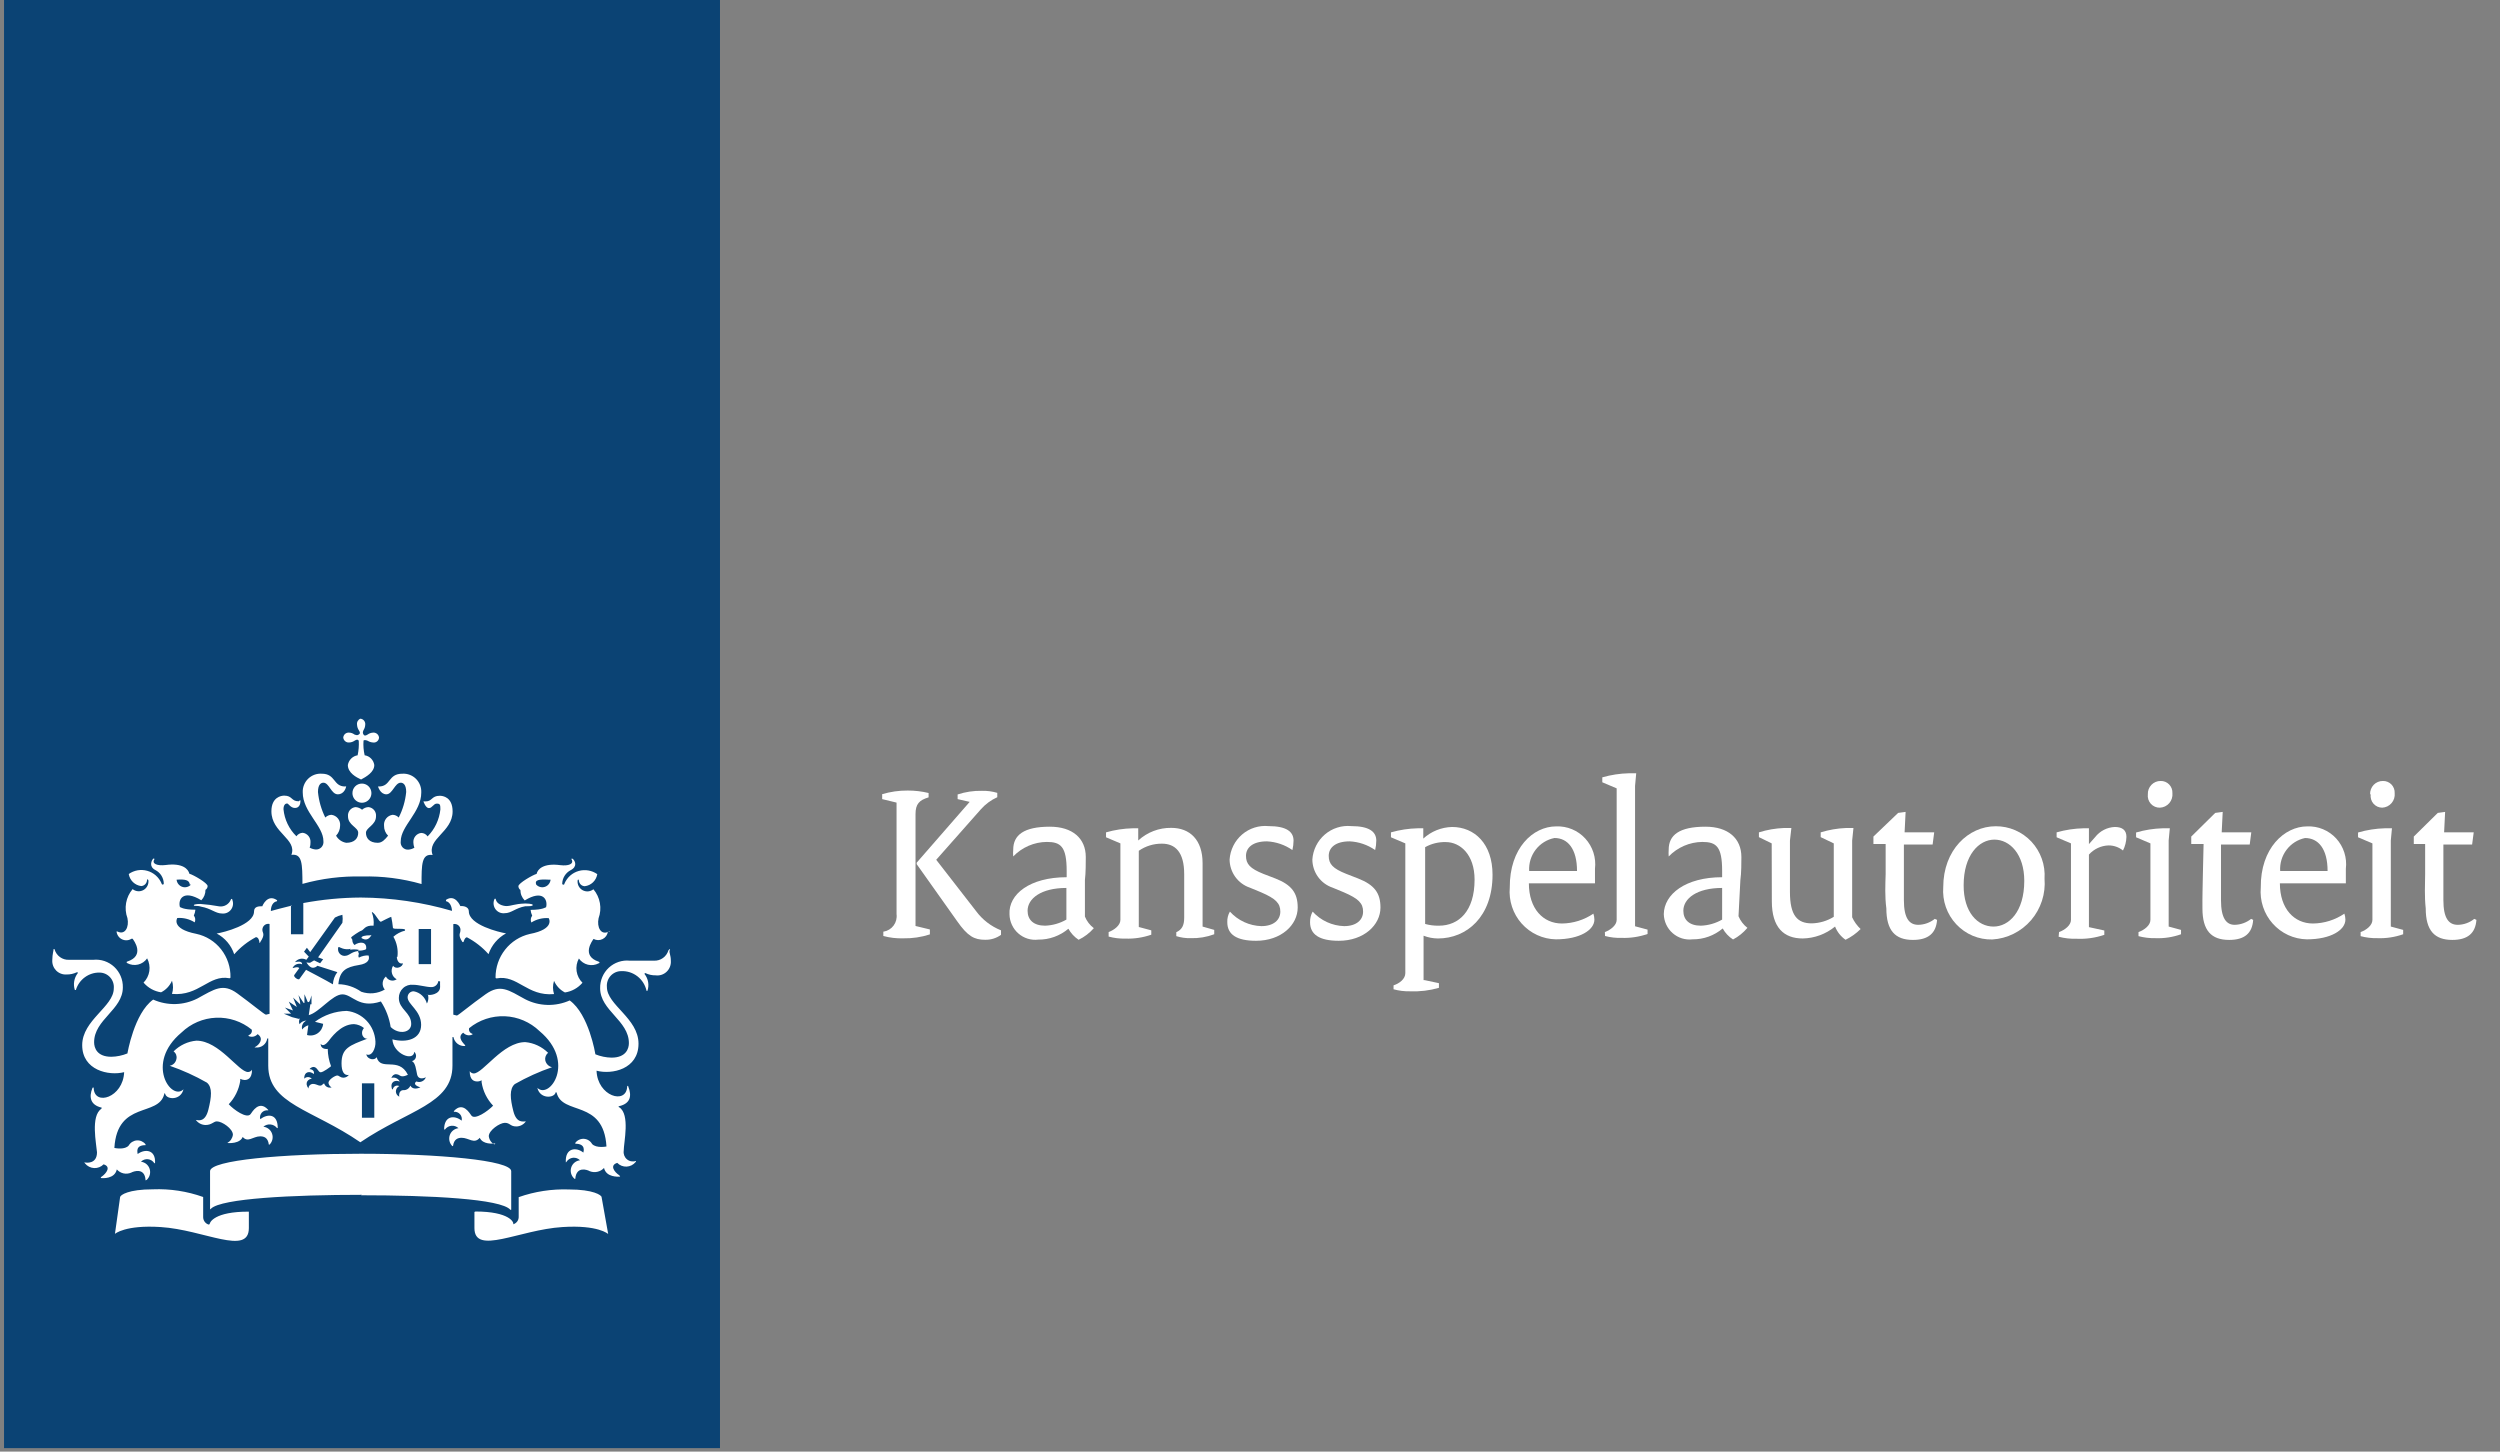
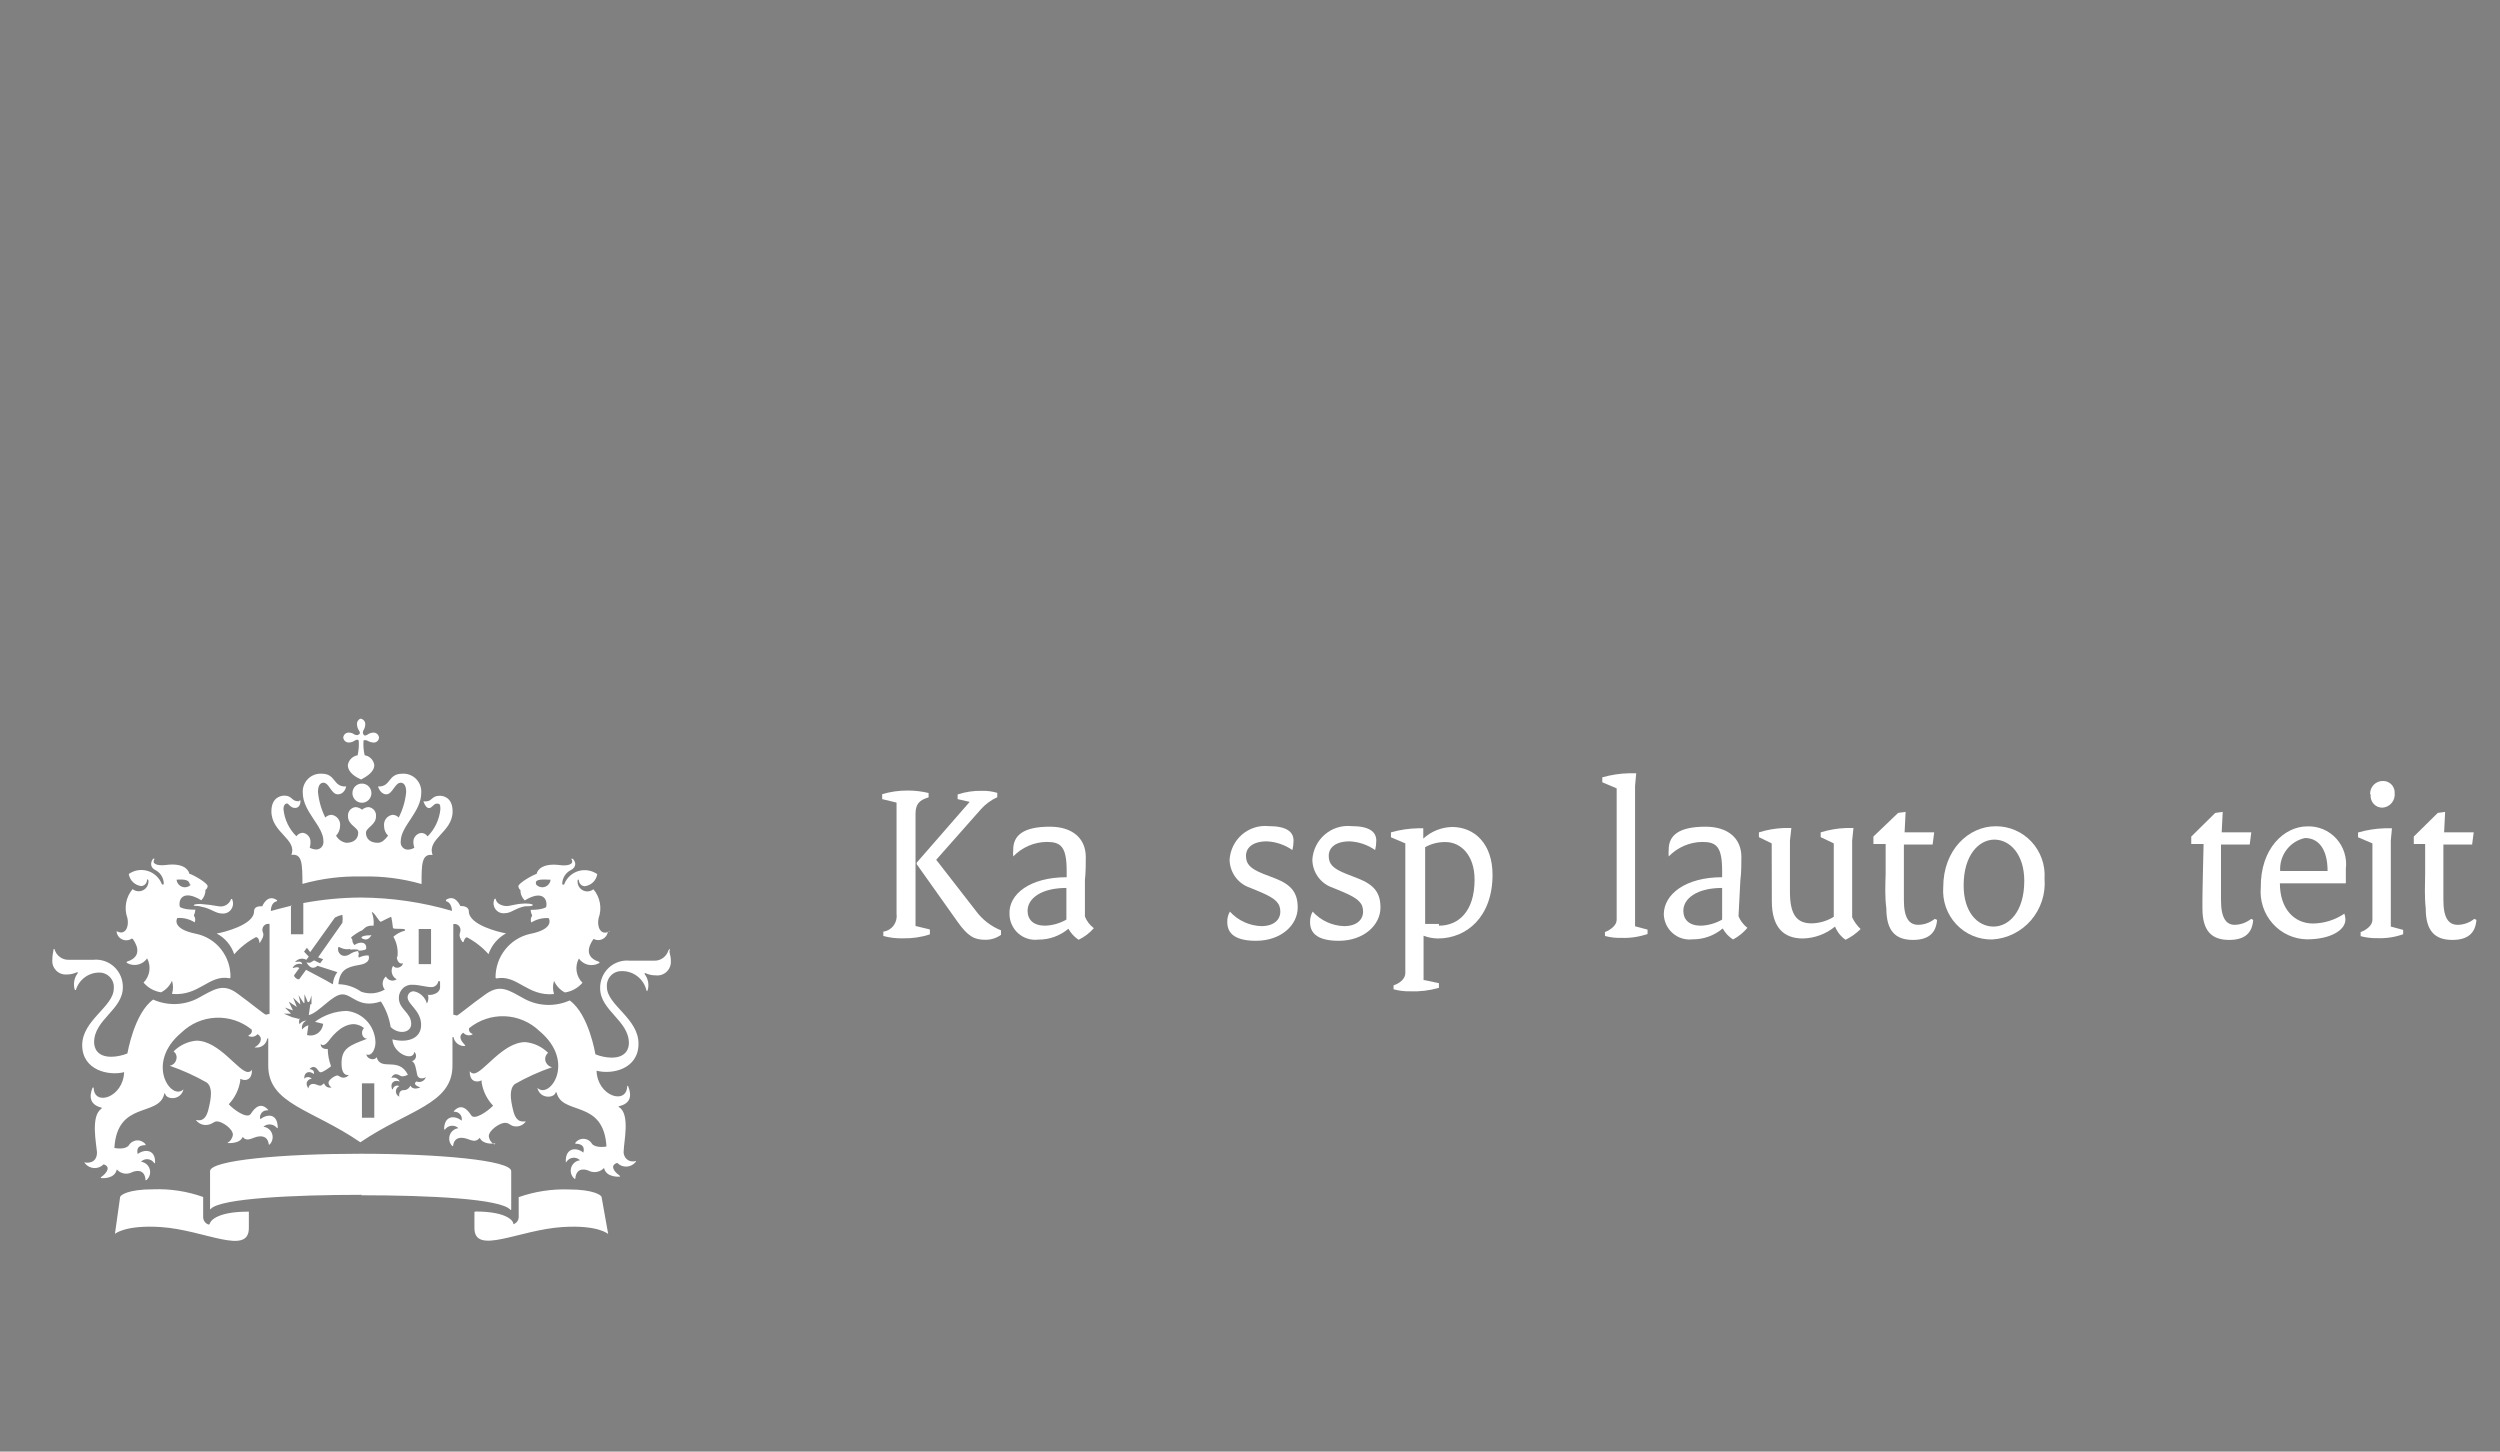
<svg xmlns="http://www.w3.org/2000/svg" width="124" height="72" viewBox="0 0 124 72" fill="none">
  <rect x="0" y="0" width="124" height="72" fill="#808080" stroke="none" />
  <g clip-path="url(#clip0_1_297)">
-     <path d="M35.711 -0.173H0.2V71.827H35.711V-0.173Z" fill="#0B4374" />
    <path d="M18.565 55.44H17.952V53.734H18.565V55.44ZM21.38 47.822H20.767V46.08H21.38V47.822ZM9.977 44.834C9.935 44.834 9.614 44.834 9.614 44.899C9.614 44.964 9.756 44.899 9.977 44.971C10.469 45.058 10.69 45.31 11.011 45.31C11.095 45.319 11.181 45.307 11.259 45.273C11.337 45.24 11.405 45.186 11.457 45.118C11.509 45.05 11.542 44.969 11.554 44.884C11.565 44.799 11.555 44.713 11.524 44.633C11.524 44.561 11.453 44.575 11.445 44.633C11.399 44.741 11.319 44.831 11.217 44.889C11.116 44.948 10.998 44.971 10.882 44.957C10.564 44.898 10.243 44.858 9.92 44.834H9.977ZM6.578 46.562C6.635 46.642 7.212 47.398 6.314 47.693C6.279 47.693 6.257 47.743 6.314 47.772C6.479 47.861 6.669 47.885 6.851 47.842C7.032 47.798 7.191 47.689 7.298 47.534C7.401 47.727 7.439 47.949 7.407 48.166C7.374 48.382 7.274 48.583 7.12 48.737C7.343 48.998 7.651 49.169 7.989 49.219C8.231 49.098 8.423 48.894 8.531 48.643C8.598 48.856 8.598 49.085 8.531 49.298C9.885 49.421 10.362 48.326 11.381 48.521C11.381 48.521 11.431 48.521 11.431 48.478C11.442 47.974 11.278 47.483 10.969 47.089C10.659 46.694 10.223 46.422 9.735 46.318C8.452 46.066 8.794 45.533 8.794 45.533C9.097 45.51 9.399 45.586 9.657 45.749C9.681 45.694 9.689 45.633 9.682 45.574C9.674 45.514 9.651 45.458 9.614 45.41C9.656 45.32 9.683 45.222 9.692 45.122C9.087 45.122 8.923 44.986 8.923 44.986C8.823 44.618 9.079 44.1 9.984 44.654C10.051 44.586 10.104 44.505 10.14 44.416C10.175 44.327 10.193 44.232 10.191 44.136C10.223 44.117 10.25 44.089 10.268 44.056C10.287 44.024 10.297 43.987 10.298 43.949C10.298 43.798 9.585 43.387 9.393 43.337C9.343 43.114 9.065 42.79 8.217 42.905C7.811 42.955 7.504 42.847 7.661 42.617C7.661 42.574 7.611 42.566 7.576 42.617C7.54 42.667 7.355 42.977 7.711 43.157C7.831 43.22 7.932 43.313 8.005 43.428C8.077 43.544 8.118 43.676 8.124 43.812C8.124 43.898 8.025 43.898 8.01 43.812C7.946 43.663 7.849 43.529 7.727 43.422C7.605 43.315 7.462 43.237 7.306 43.193C7.151 43.149 6.987 43.14 6.828 43.167C6.669 43.195 6.518 43.258 6.386 43.351C6.411 43.505 6.485 43.647 6.597 43.755C6.709 43.862 6.852 43.931 7.006 43.949C7.078 43.944 7.147 43.913 7.199 43.862C7.252 43.81 7.284 43.742 7.291 43.668C7.291 43.589 7.333 43.596 7.362 43.668C7.371 43.764 7.353 43.86 7.308 43.946C7.264 44.031 7.195 44.101 7.112 44.147C7.028 44.193 6.933 44.213 6.838 44.205C6.743 44.196 6.653 44.16 6.578 44.1C6.412 44.295 6.3 44.531 6.255 44.785C6.21 45.038 6.233 45.299 6.321 45.54C6.414 45.979 6.207 46.397 5.823 46.202H5.78C5.789 46.285 5.818 46.364 5.866 46.432C5.914 46.5 5.977 46.554 6.052 46.59C6.126 46.626 6.208 46.642 6.29 46.638C6.372 46.633 6.452 46.607 6.521 46.562H6.578ZM9.471 43.877C9.417 43.935 9.347 43.977 9.27 43.996C9.193 44.016 9.112 44.012 9.037 43.986C8.962 43.961 8.896 43.913 8.846 43.85C8.797 43.788 8.766 43.712 8.759 43.632C9.179 43.603 9.393 43.646 9.414 43.877H9.471ZM25.149 44.942C24.893 44.942 24.636 44.82 24.594 44.618C24.594 44.568 24.537 44.546 24.515 44.618C24.484 44.698 24.474 44.785 24.485 44.87C24.497 44.955 24.53 45.036 24.582 45.104C24.634 45.172 24.702 45.225 24.78 45.259C24.858 45.292 24.944 45.305 25.028 45.295C25.37 45.295 25.563 45.036 26.055 44.95C26.276 44.95 26.425 44.95 26.425 44.885C26.425 44.82 26.104 44.813 26.055 44.813C25.47 44.834 25.399 44.942 25.071 44.942H25.149ZM30.231 46.21C30.231 46.159 30.231 46.166 30.188 46.21C29.803 46.404 29.596 45.986 29.689 45.547C29.777 45.306 29.8 45.045 29.755 44.792C29.71 44.539 29.599 44.302 29.433 44.107C29.358 44.167 29.267 44.204 29.173 44.212C29.078 44.22 28.982 44.2 28.899 44.154C28.815 44.108 28.747 44.038 28.702 43.953C28.658 43.867 28.639 43.771 28.649 43.675C28.649 43.618 28.713 43.603 28.713 43.675C28.718 43.75 28.751 43.821 28.805 43.873C28.859 43.925 28.93 43.954 29.005 43.956C29.158 43.938 29.302 43.87 29.414 43.762C29.526 43.654 29.6 43.513 29.625 43.358C29.493 43.265 29.341 43.202 29.182 43.175C29.023 43.147 28.86 43.156 28.704 43.2C28.549 43.244 28.405 43.322 28.283 43.429C28.162 43.537 28.065 43.67 28 43.819C28 43.906 27.879 43.898 27.886 43.819C27.892 43.683 27.933 43.551 28.006 43.436C28.078 43.321 28.18 43.227 28.299 43.164C28.656 42.984 28.52 42.71 28.435 42.624C28.349 42.538 28.328 42.624 28.349 42.624C28.485 42.854 28.192 42.962 27.793 42.912C26.945 42.797 26.66 43.121 26.617 43.344C26.432 43.394 25.712 43.805 25.712 43.956C25.714 43.993 25.723 44.029 25.741 44.062C25.758 44.094 25.782 44.122 25.812 44.143C25.812 44.24 25.83 44.335 25.867 44.424C25.904 44.513 25.958 44.594 26.026 44.662C26.931 44.107 27.18 44.626 27.088 44.993C27.088 44.993 26.924 45.13 26.318 45.13C26.328 45.23 26.354 45.327 26.397 45.418C26.36 45.465 26.336 45.521 26.329 45.581C26.321 45.64 26.33 45.701 26.354 45.756C26.611 45.593 26.913 45.517 27.216 45.54C27.216 45.54 27.558 46.08 26.276 46.325C25.792 46.436 25.36 46.711 25.052 47.104C24.743 47.496 24.577 47.983 24.579 48.485C24.579 48.485 24.579 48.528 24.629 48.528C25.67 48.334 26.14 49.428 27.48 49.306C27.412 49.093 27.412 48.864 27.48 48.65C27.59 48.9 27.781 49.103 28.021 49.226C28.359 49.176 28.668 49.005 28.891 48.744C28.735 48.591 28.633 48.391 28.6 48.173C28.568 47.956 28.608 47.734 28.713 47.542C28.82 47.696 28.979 47.805 29.16 47.849C29.341 47.893 29.532 47.868 29.696 47.779C29.753 47.779 29.746 47.714 29.696 47.7C28.805 47.405 29.39 46.649 29.44 46.57C29.508 46.608 29.585 46.628 29.663 46.63C29.742 46.631 29.819 46.614 29.889 46.578C29.959 46.543 30.02 46.491 30.066 46.427C30.111 46.362 30.141 46.288 30.152 46.21H30.231ZM27.309 43.632C27.301 43.712 27.271 43.788 27.221 43.85C27.172 43.913 27.106 43.961 27.03 43.986C26.955 44.012 26.874 44.016 26.797 43.996C26.72 43.977 26.651 43.935 26.596 43.877C26.511 43.646 26.717 43.603 27.23 43.632H27.309ZM17.709 35.942C17.713 36.04 17.742 36.134 17.795 36.216C17.873 36.331 17.866 36.389 17.795 36.432C17.724 36.475 17.702 36.475 17.581 36.432C17.505 36.373 17.413 36.34 17.317 36.338C17.282 36.334 17.247 36.338 17.213 36.348C17.179 36.358 17.147 36.375 17.12 36.398C17.093 36.421 17.07 36.449 17.054 36.481C17.038 36.513 17.028 36.547 17.025 36.583C17.033 36.655 17.067 36.72 17.122 36.766C17.177 36.812 17.247 36.834 17.317 36.828C17.412 36.825 17.503 36.795 17.581 36.742C17.702 36.662 17.759 36.677 17.795 36.742C17.809 36.983 17.79 37.225 17.738 37.462C17.617 37.481 17.506 37.538 17.419 37.624C17.332 37.711 17.274 37.823 17.253 37.944C17.253 38.333 17.674 38.556 17.909 38.664C18.151 38.534 18.565 38.304 18.565 37.944C18.547 37.822 18.491 37.709 18.405 37.623C18.319 37.535 18.208 37.479 18.087 37.462C18.032 37.226 18.013 36.983 18.03 36.742C18.03 36.706 18.123 36.691 18.237 36.742C18.318 36.794 18.412 36.823 18.508 36.828C18.543 36.833 18.579 36.831 18.613 36.821C18.648 36.811 18.68 36.794 18.707 36.771C18.735 36.748 18.757 36.719 18.773 36.687C18.789 36.655 18.798 36.619 18.8 36.583C18.793 36.512 18.758 36.446 18.703 36.4C18.649 36.355 18.578 36.332 18.508 36.338C18.41 36.342 18.316 36.374 18.237 36.432C18.123 36.504 18.066 36.497 18.03 36.432C17.995 36.367 17.98 36.331 18.03 36.216C18.083 36.134 18.113 36.04 18.116 35.942C18.12 35.907 18.116 35.871 18.106 35.837C18.096 35.802 18.079 35.77 18.057 35.743C18.034 35.715 18.006 35.693 17.975 35.676C17.943 35.66 17.909 35.65 17.873 35.647C17.817 35.671 17.771 35.713 17.741 35.766C17.711 35.82 17.7 35.882 17.709 35.942ZM17.952 38.866C17.89 38.865 17.828 38.876 17.771 38.9C17.713 38.923 17.661 38.958 17.617 39.003C17.573 39.047 17.539 39.1 17.515 39.158C17.492 39.216 17.48 39.278 17.481 39.341C17.481 39.435 17.509 39.527 17.561 39.605C17.612 39.683 17.686 39.744 17.772 39.78C17.858 39.816 17.952 39.825 18.044 39.807C18.135 39.789 18.219 39.743 18.284 39.677C18.35 39.61 18.395 39.526 18.413 39.434C18.431 39.341 18.422 39.246 18.386 39.159C18.351 39.072 18.29 38.998 18.213 38.946C18.136 38.894 18.045 38.866 17.952 38.866ZM17.952 43.474C18.951 43.447 19.948 43.573 20.909 43.848C20.909 42.876 20.909 42.329 21.458 42.408C21.159 41.602 22.449 41.278 22.449 40.248C22.449 39.528 21.957 39.47 21.814 39.47C21.394 39.47 21.451 39.751 21.102 39.751C21.052 39.751 21.002 39.751 21.002 39.751C21.002 39.751 21.109 40.082 21.273 40.082C21.437 40.082 21.501 39.859 21.665 39.859C21.829 39.859 21.843 39.917 21.843 40.147C21.789 40.654 21.566 41.127 21.209 41.486C21.173 41.433 21.126 41.389 21.07 41.359C21.014 41.329 20.951 41.313 20.888 41.314C20.776 41.328 20.673 41.385 20.602 41.474C20.53 41.562 20.495 41.675 20.503 41.789C20.505 41.877 20.522 41.965 20.553 42.048C20.463 42.1 20.364 42.132 20.261 42.142C20.207 42.147 20.153 42.139 20.103 42.12C20.052 42.101 20.007 42.07 19.97 42.031C19.933 41.991 19.905 41.944 19.889 41.892C19.873 41.84 19.868 41.785 19.876 41.731C19.876 40.961 20.895 40.291 20.895 39.312C20.901 39.186 20.881 39.06 20.836 38.943C20.791 38.826 20.721 38.719 20.633 38.631C20.544 38.542 20.437 38.474 20.32 38.43C20.203 38.386 20.079 38.368 19.954 38.376C19.242 38.376 19.391 39.01 18.793 39.01H18.75C18.75 39.01 18.857 39.398 19.163 39.398C19.47 39.398 19.584 38.822 19.876 38.822C19.983 38.822 20.147 38.894 20.147 39.283C20.104 39.726 19.978 40.156 19.776 40.55C19.698 40.467 19.59 40.418 19.477 40.414C19.349 40.43 19.232 40.496 19.152 40.599C19.072 40.701 19.035 40.831 19.049 40.961C19.047 41.052 19.064 41.142 19.099 41.227C19.133 41.311 19.184 41.387 19.249 41.45C19.092 41.645 18.95 41.803 18.736 41.803C18.322 41.803 18.151 41.566 18.151 41.306C18.151 41.047 18.65 40.925 18.65 40.493C18.656 40.437 18.651 40.381 18.635 40.328C18.619 40.275 18.593 40.225 18.558 40.182C18.522 40.139 18.479 40.104 18.43 40.078C18.381 40.052 18.328 40.036 18.273 40.032C18.156 40.038 18.046 40.083 17.959 40.162C17.868 40.086 17.756 40.041 17.638 40.032C17.583 40.036 17.53 40.052 17.481 40.078C17.432 40.104 17.388 40.139 17.353 40.182C17.318 40.225 17.292 40.275 17.276 40.328C17.26 40.381 17.255 40.437 17.261 40.493C17.261 40.932 17.767 41.033 17.767 41.306C17.767 41.58 17.581 41.803 17.175 41.803C17.07 41.786 16.97 41.746 16.882 41.685C16.795 41.624 16.722 41.544 16.669 41.45C16.795 41.319 16.866 41.144 16.869 40.961C16.883 40.83 16.845 40.699 16.763 40.596C16.682 40.494 16.563 40.428 16.434 40.414C16.321 40.421 16.214 40.469 16.135 40.55C15.937 40.154 15.814 39.725 15.771 39.283C15.771 38.894 15.935 38.822 16.042 38.822C16.327 38.822 16.427 39.398 16.755 39.398C17.082 39.398 17.168 39.046 17.168 39.01C17.168 38.974 17.168 39.01 17.118 39.01C16.519 39.01 16.655 38.376 15.963 38.376C15.839 38.367 15.714 38.384 15.597 38.427C15.48 38.47 15.373 38.538 15.283 38.626C15.194 38.713 15.124 38.819 15.078 38.936C15.031 39.053 15.01 39.179 15.016 39.305C15.016 40.277 16.042 40.954 16.042 41.724C16.048 41.778 16.043 41.832 16.026 41.883C16.009 41.934 15.982 41.981 15.945 42.021C15.908 42.06 15.863 42.09 15.814 42.11C15.764 42.13 15.71 42.138 15.657 42.134C15.552 42.126 15.449 42.094 15.358 42.041C15.391 41.959 15.405 41.87 15.4 41.782C15.409 41.668 15.373 41.555 15.302 41.467C15.23 41.378 15.128 41.321 15.016 41.306C14.954 41.308 14.893 41.325 14.838 41.355C14.784 41.385 14.737 41.427 14.702 41.479C14.338 41.124 14.111 40.649 14.061 40.14C14.061 39.91 14.168 39.852 14.239 39.852C14.31 39.852 14.41 40.075 14.631 40.075C14.852 40.075 14.902 39.866 14.902 39.744C14.902 39.622 14.852 39.744 14.809 39.744C14.438 39.744 14.51 39.463 14.096 39.463C13.954 39.463 13.462 39.535 13.462 40.241C13.462 41.306 14.752 41.616 14.453 42.401C15.001 42.329 14.994 42.862 15.002 43.841C15.962 43.573 16.956 43.449 17.952 43.474ZM14.481 44.914C13.968 45.036 13.598 45.144 13.434 45.187C13.434 44.957 13.526 44.741 13.726 44.705C13.732 44.702 13.737 44.697 13.741 44.691C13.744 44.686 13.746 44.679 13.746 44.672C13.746 44.666 13.744 44.659 13.741 44.653C13.737 44.648 13.732 44.643 13.726 44.64C13.263 44.33 13.013 44.928 13.013 44.95C12.849 44.95 12.6 44.95 12.6 45.209C12.6 45.871 11.096 46.246 10.747 46.303C11.159 46.518 11.472 46.888 11.616 47.333C11.921 46.986 12.286 46.698 12.693 46.483C12.806 46.483 12.856 46.627 12.864 46.721C12.871 46.814 12.899 46.764 12.913 46.721C13.149 46.368 13.042 46.289 13.02 46.181C13.009 46.132 13.011 46.082 13.025 46.034C13.038 45.986 13.064 45.943 13.099 45.907C13.134 45.872 13.177 45.846 13.224 45.833C13.271 45.819 13.321 45.817 13.37 45.828V50.285L13.191 50.328C13.12 50.328 12.479 49.788 11.766 49.27C11.053 48.751 10.64 49.061 9.799 49.522C9.459 49.695 9.085 49.791 8.705 49.801C8.324 49.81 7.945 49.735 7.597 49.579C6.649 50.263 6.321 52.25 6.321 52.25C6.068 52.354 5.797 52.41 5.523 52.416C4.811 52.416 4.668 51.977 4.668 51.696C4.668 50.566 6.093 50.083 6.093 48.974C6.097 48.784 6.061 48.594 5.987 48.419C5.913 48.243 5.803 48.086 5.665 47.956C5.526 47.827 5.361 47.729 5.182 47.668C5.003 47.608 4.813 47.587 4.625 47.606H3.421C3.263 47.613 3.107 47.567 2.978 47.474C2.849 47.382 2.754 47.248 2.708 47.095C2.708 47.038 2.63 47.095 2.651 47.095C2.673 47.095 2.594 47.326 2.594 47.614C2.587 47.71 2.6 47.807 2.633 47.898C2.666 47.989 2.719 48.071 2.786 48.14C2.854 48.208 2.936 48.261 3.026 48.294C3.115 48.328 3.211 48.341 3.307 48.334C3.479 48.337 3.65 48.3 3.806 48.226C3.856 48.226 3.877 48.226 3.856 48.269C3.766 48.386 3.706 48.523 3.681 48.668C3.656 48.814 3.667 48.964 3.713 49.104H3.763C3.839 48.851 3.994 48.631 4.205 48.475C4.415 48.319 4.671 48.236 4.932 48.24C5.031 48.24 5.129 48.26 5.22 48.3C5.311 48.34 5.393 48.399 5.46 48.473C5.527 48.547 5.578 48.634 5.61 48.729C5.642 48.824 5.653 48.925 5.644 49.025C5.644 49.932 4.077 50.594 4.077 51.84C4.077 53.086 5.395 53.374 6.158 53.179C6.108 54.439 4.682 54.878 4.647 53.971C4.647 53.928 4.604 53.921 4.583 53.971C4.404 54.418 4.483 54.806 5.032 54.936C5.067 54.936 5.032 54.936 5.032 54.994C4.483 55.346 4.782 56.743 4.811 57.154C4.811 57.751 4.269 57.672 4.219 57.658C4.169 57.643 4.176 57.658 4.219 57.708C4.274 57.776 4.343 57.831 4.42 57.87C4.498 57.91 4.583 57.932 4.669 57.936C4.756 57.94 4.842 57.926 4.923 57.894C5.004 57.862 5.077 57.813 5.138 57.751C5.523 57.866 5.281 58.198 5.032 58.37C4.989 58.37 4.989 58.435 5.032 58.435C5.074 58.435 5.687 58.493 5.794 58.003C5.881 58.102 5.997 58.171 6.125 58.2C6.253 58.228 6.387 58.215 6.507 58.162C6.621 58.097 7.177 57.895 7.219 58.529C7.219 58.579 7.219 58.529 7.269 58.529C7.345 58.463 7.399 58.376 7.427 58.279C7.454 58.182 7.453 58.08 7.424 57.983C7.394 57.887 7.338 57.802 7.261 57.737C7.184 57.673 7.09 57.633 6.991 57.622C7.037 57.576 7.091 57.541 7.152 57.519C7.212 57.498 7.276 57.49 7.34 57.497C7.403 57.504 7.465 57.525 7.519 57.559C7.573 57.593 7.62 57.639 7.654 57.694H7.69C7.732 57.01 7.184 56.974 6.827 57.24C6.827 57.175 6.692 56.794 7.219 56.801C7.219 56.801 7.219 56.801 7.219 56.758C7.168 56.692 7.102 56.641 7.027 56.607C6.952 56.573 6.87 56.558 6.787 56.564C6.705 56.57 6.626 56.596 6.556 56.639C6.486 56.683 6.427 56.743 6.386 56.815C6.2 57.038 5.737 56.952 5.673 56.938C5.815 54.576 7.868 55.418 8.146 54.266C8.146 54.202 8.189 54.223 8.196 54.266C8.274 54.547 8.965 54.59 9.101 54.029C8.509 54.634 7.17 52.747 9.001 51.214C9.466 50.766 10.075 50.505 10.717 50.479C11.358 50.452 11.987 50.662 12.486 51.07C12.493 51.098 12.495 51.128 12.492 51.157C12.488 51.186 12.478 51.214 12.464 51.239C12.449 51.265 12.43 51.287 12.407 51.305C12.383 51.323 12.357 51.336 12.329 51.343C12.329 51.343 12.329 51.343 12.329 51.386C12.404 51.423 12.488 51.433 12.569 51.416C12.65 51.399 12.724 51.356 12.778 51.293C13.12 51.523 12.828 51.833 12.693 51.905C12.557 51.977 12.693 51.955 12.693 51.955C12.825 51.968 12.957 51.928 13.062 51.845C13.167 51.762 13.236 51.642 13.255 51.509H13.305V52.855C13.305 54.77 15.486 55.015 17.873 56.657C20.261 55.037 22.442 54.77 22.442 52.855V51.437H22.491C22.515 51.569 22.587 51.688 22.692 51.77C22.797 51.852 22.929 51.892 23.061 51.883C23.061 51.883 23.097 51.883 23.061 51.833C23.026 51.782 22.634 51.451 22.976 51.221C23.03 51.284 23.104 51.327 23.185 51.344C23.266 51.361 23.35 51.351 23.425 51.314C23.468 51.314 23.425 51.314 23.425 51.271C23.397 51.264 23.37 51.251 23.347 51.233C23.324 51.215 23.305 51.193 23.29 51.167C23.276 51.142 23.266 51.114 23.262 51.085C23.259 51.056 23.261 51.026 23.268 50.998C23.768 50.59 24.398 50.38 25.041 50.406C25.683 50.432 26.294 50.694 26.76 51.142C28.592 52.675 27.252 54.554 26.653 53.957C26.781 54.518 27.48 54.475 27.558 54.194C27.558 54.194 27.558 54.144 27.608 54.194C27.886 55.346 29.939 54.504 30.081 56.866C30.081 56.866 29.582 56.966 29.368 56.743C29.328 56.67 29.27 56.608 29.2 56.563C29.13 56.518 29.05 56.492 28.967 56.486C28.884 56.48 28.801 56.496 28.726 56.531C28.65 56.565 28.584 56.619 28.535 56.686V56.729C29.069 56.729 28.948 57.103 28.934 57.168C28.577 56.88 28.036 56.938 28.064 57.622C28.064 57.672 28.064 57.672 28.1 57.622C28.135 57.567 28.182 57.521 28.237 57.487C28.292 57.453 28.354 57.432 28.418 57.425C28.482 57.418 28.547 57.426 28.608 57.447C28.669 57.469 28.724 57.504 28.77 57.55C28.67 57.56 28.576 57.599 28.498 57.663C28.42 57.727 28.362 57.812 28.332 57.909C28.302 58.005 28.3 58.108 28.327 58.206C28.354 58.303 28.409 58.391 28.485 58.457C28.485 58.457 28.535 58.507 28.535 58.457C28.592 57.823 29.14 58.025 29.247 58.09C29.368 58.139 29.501 58.15 29.628 58.121C29.755 58.093 29.87 58.027 29.96 57.931C30.067 58.406 30.672 58.363 30.722 58.363C30.772 58.363 30.772 58.363 30.722 58.298C30.459 58.126 30.231 57.794 30.616 57.679C30.676 57.741 30.749 57.79 30.829 57.822C30.909 57.853 30.995 57.868 31.081 57.864C31.167 57.859 31.252 57.837 31.328 57.798C31.405 57.759 31.473 57.703 31.528 57.636C31.57 57.586 31.528 57.578 31.528 57.586C31.454 57.61 31.375 57.614 31.3 57.599C31.224 57.584 31.153 57.55 31.094 57.499C31.034 57.449 30.989 57.384 30.961 57.311C30.934 57.238 30.925 57.159 30.936 57.082C30.936 56.671 31.264 55.274 30.715 54.922C30.68 54.922 30.658 54.871 30.715 54.864C31.278 54.734 31.342 54.346 31.164 53.899C31.164 53.834 31.107 53.849 31.107 53.899C31.064 54.806 29.632 54.374 29.589 53.107C30.352 53.309 31.67 53.035 31.67 51.768C31.67 50.501 30.102 49.853 30.102 48.953C30.093 48.853 30.105 48.752 30.137 48.657C30.169 48.562 30.22 48.475 30.287 48.401C30.354 48.327 30.436 48.269 30.527 48.228C30.617 48.188 30.716 48.168 30.815 48.168C31.105 48.156 31.389 48.248 31.619 48.427C31.848 48.606 32.008 48.861 32.069 49.147C32.069 49.147 32.069 49.147 32.112 49.147C32.16 49.007 32.172 48.857 32.147 48.711C32.122 48.565 32.061 48.428 31.97 48.312C31.97 48.312 31.97 48.24 32.019 48.269C32.175 48.343 32.346 48.38 32.518 48.377C32.617 48.39 32.717 48.381 32.812 48.35C32.906 48.319 32.993 48.267 33.065 48.198C33.138 48.129 33.194 48.045 33.23 47.951C33.266 47.858 33.281 47.757 33.274 47.657C33.274 47.369 33.174 47.232 33.217 47.138C33.259 47.045 33.217 47.059 33.153 47.138C33.107 47.291 33.012 47.425 32.883 47.517C32.754 47.61 32.598 47.656 32.44 47.65H31.235C31.048 47.63 30.858 47.651 30.679 47.712C30.5 47.772 30.335 47.87 30.196 47.999C30.057 48.129 29.947 48.286 29.873 48.462C29.8 48.637 29.763 48.827 29.767 49.018C29.767 50.126 31.193 50.616 31.193 51.739C31.193 52.006 31.057 52.459 30.33 52.459C30.057 52.453 29.786 52.397 29.532 52.294C29.532 52.294 29.212 50.306 28.257 49.622C27.908 49.778 27.53 49.854 27.149 49.844C26.768 49.834 26.395 49.739 26.055 49.565C25.214 49.104 24.822 48.794 24.088 49.313C23.354 49.831 22.712 50.378 22.662 50.371L22.484 50.328V45.835C22.532 45.824 22.582 45.826 22.63 45.84C22.677 45.853 22.72 45.879 22.755 45.914C22.79 45.95 22.815 45.993 22.829 46.041C22.843 46.089 22.844 46.139 22.833 46.188C22.833 46.296 22.698 46.375 22.94 46.728H22.99C22.99 46.728 23.047 46.49 23.161 46.49C23.564 46.702 23.927 46.985 24.23 47.326C24.381 46.884 24.692 46.516 25.1 46.296C24.758 46.238 23.254 45.878 23.254 45.202C23.254 44.978 22.997 44.928 22.833 44.942C22.833 44.942 22.584 44.323 22.121 44.633C22.121 44.633 22.121 44.683 22.121 44.698C22.32 44.741 22.406 44.957 22.42 45.18C20.949 44.75 19.426 44.527 17.895 44.518C16.938 44.523 15.985 44.615 15.044 44.791V46.339H14.431V44.899M10.348 60.739C10.267 60.714 10.196 60.662 10.147 60.592C10.098 60.521 10.073 60.436 10.077 60.35V59.371C9.279 59.086 8.435 58.957 7.59 58.99C6.364 58.99 5.979 59.27 5.958 59.371L5.701 61.2C5.701 61.2 6.207 60.746 7.975 60.862C10.113 60.998 12.343 62.302 12.343 60.912V60.098C10.633 60.091 10.398 60.631 10.398 60.718L10.348 60.739ZM23.532 60.113V60.912C23.532 62.28 25.748 60.998 27.893 60.862C29.675 60.746 30.166 61.207 30.166 61.207L29.839 59.378C29.839 59.285 29.44 58.997 28.214 58.997C27.369 58.968 26.525 59.097 25.727 59.378V60.336C25.732 60.422 25.708 60.508 25.659 60.578C25.609 60.649 25.538 60.7 25.456 60.725C25.506 60.631 25.264 60.091 23.582 60.091L23.532 60.113ZM17.902 59.285C21.351 59.285 24.857 59.465 25.313 60.005H25.356V58.09C25.356 57.55 21.743 57.226 17.888 57.226C14.032 57.226 10.419 57.542 10.419 58.09V59.947C10.419 59.947 10.419 60.026 10.469 59.947C10.989 59.443 14.503 59.263 17.952 59.263L17.902 59.285ZM14.823 50.537L14.481 50.45L14.075 50.278H14.438C14.481 50.278 14.481 50.278 14.438 50.278L14.132 49.975L14.531 50.119C14.567 50.119 14.574 50.119 14.531 50.119L14.324 49.68L14.723 49.946L14.538 49.478L14.895 49.824C14.895 49.658 14.802 49.356 14.802 49.356L15.059 49.745H15.101V49.313L15.265 49.702C15.265 49.702 15.265 49.702 15.315 49.702C15.365 49.702 15.45 49.37 15.45 49.37V49.81H15.393L15.315 50.35C15.835 50.22 16.484 49.32 16.983 49.32C17.482 49.32 17.795 50.04 18.892 49.673C19.141 50.056 19.306 50.488 19.377 50.94C19.797 51.343 20.396 51.214 20.396 50.789C20.396 50.213 19.783 50.069 19.783 49.5C19.782 49.408 19.8 49.316 19.836 49.232C19.872 49.147 19.925 49.072 19.993 49.01C20.06 48.947 20.14 48.901 20.227 48.872C20.314 48.844 20.405 48.835 20.496 48.845C20.767 48.845 21.152 48.96 21.38 48.96C21.462 48.965 21.543 48.941 21.608 48.89C21.674 48.84 21.719 48.768 21.736 48.686C21.736 48.629 21.836 48.686 21.829 48.686C21.822 48.686 21.829 48.823 21.829 48.953C21.829 49.334 21.28 49.385 21.209 49.334C21.137 49.284 21.159 49.334 21.209 49.334C21.259 49.334 21.273 49.63 21.173 49.774C21.132 49.621 21.05 49.483 20.935 49.377C20.82 49.269 20.678 49.197 20.524 49.169C20.484 49.167 20.444 49.173 20.407 49.188C20.369 49.202 20.335 49.224 20.306 49.252C20.277 49.281 20.255 49.315 20.239 49.353C20.224 49.39 20.217 49.431 20.218 49.471C20.218 49.817 20.888 50.126 20.888 50.832C20.888 51.538 20.175 51.739 19.463 51.552C19.498 52.272 20.517 52.668 20.546 52.171C20.583 52.203 20.61 52.245 20.624 52.292C20.639 52.339 20.64 52.389 20.629 52.437C20.617 52.485 20.592 52.528 20.558 52.563C20.523 52.597 20.479 52.621 20.432 52.632C20.61 52.711 20.639 53.078 20.688 53.294C20.767 53.618 21.116 53.438 21.123 53.431C21.107 53.477 21.081 53.518 21.048 53.554C21.015 53.589 20.976 53.617 20.932 53.637C20.888 53.656 20.841 53.667 20.793 53.667C20.745 53.668 20.697 53.658 20.653 53.64C20.467 53.77 20.688 53.885 20.852 53.935C20.724 53.986 20.475 54.065 20.353 53.849C20.325 53.919 20.275 53.979 20.211 54.019C20.147 54.059 20.072 54.078 19.997 54.072C19.862 54.072 19.769 54.209 19.805 54.396C19.755 54.373 19.712 54.336 19.682 54.29C19.652 54.243 19.636 54.189 19.636 54.133C19.636 54.078 19.652 54.023 19.682 53.977C19.712 53.93 19.755 53.893 19.805 53.87C19.774 53.854 19.74 53.845 19.705 53.845C19.67 53.844 19.636 53.852 19.605 53.867C19.573 53.883 19.546 53.905 19.525 53.934C19.504 53.962 19.49 53.994 19.484 54.029C19.484 54.029 19.484 54.029 19.448 54.029C19.32 53.654 19.612 53.546 19.826 53.647C19.792 53.571 19.73 53.51 19.654 53.477C19.577 53.443 19.491 53.44 19.413 53.467C19.456 53.345 19.591 53.179 19.855 53.359C19.99 53.438 20.211 53.316 20.232 53.309C19.769 52.38 18.878 53.165 18.679 52.43C18.629 52.589 18.244 52.596 18.166 52.294C18.166 52.294 18.344 52.402 18.5 52.164C18.59 52.012 18.632 51.837 18.622 51.66C18.603 51.276 18.449 50.912 18.188 50.633C17.926 50.355 17.575 50.18 17.196 50.141C16.629 50.154 16.079 50.342 15.621 50.681L16.028 50.782C16.02 50.875 15.991 50.965 15.945 51.046C15.898 51.127 15.834 51.196 15.758 51.249C15.682 51.302 15.595 51.337 15.504 51.352C15.412 51.367 15.319 51.362 15.229 51.336L15.294 50.854C15.172 50.888 15.065 50.962 14.987 51.062C14.963 50.975 14.972 50.883 15.011 50.802C15.05 50.721 15.118 50.657 15.201 50.623C15.134 50.622 15.067 50.637 15.007 50.669C14.947 50.7 14.896 50.746 14.859 50.803C14.839 50.758 14.829 50.708 14.832 50.657C14.834 50.607 14.848 50.559 14.873 50.515L14.823 50.537ZM16.028 53.762C15.878 53.957 15.743 53.762 15.529 53.762C15.499 53.761 15.469 53.767 15.44 53.778C15.412 53.789 15.387 53.806 15.365 53.828C15.344 53.849 15.327 53.875 15.316 53.904C15.305 53.932 15.3 53.962 15.301 53.993C15.08 53.69 15.301 53.518 15.465 53.503C15.44 53.478 15.411 53.458 15.378 53.444C15.346 53.43 15.311 53.423 15.276 53.423C15.241 53.423 15.206 53.43 15.173 53.444C15.141 53.458 15.111 53.478 15.087 53.503C15.087 53.136 15.372 53.107 15.564 53.273C15.607 53.136 15.507 53.035 15.351 53.028C15.398 52.968 15.467 52.929 15.543 52.92C15.743 52.92 15.778 53.186 15.906 53.186C16.035 53.186 16.391 52.913 16.42 52.884C16.316 52.61 16.26 52.32 16.256 52.027C16.256 52.027 15.906 52.078 15.906 51.775C16.013 51.926 16.184 51.775 16.284 51.653C16.384 51.53 16.876 50.796 17.56 50.796C17.739 50.809 17.911 50.877 18.052 50.99C17.823 51.271 18.052 51.559 18.23 51.516C17.332 51.854 16.94 51.991 16.94 52.747C16.94 53.15 17.068 53.359 17.303 53.316C17.273 53.356 17.234 53.39 17.19 53.413C17.146 53.437 17.097 53.45 17.047 53.453C16.861 53.453 16.826 53.345 16.726 53.345C16.626 53.345 16.291 53.546 16.291 53.712C16.299 53.759 16.317 53.803 16.344 53.842C16.371 53.881 16.407 53.913 16.448 53.935C16.373 53.958 16.293 53.95 16.224 53.914C16.154 53.878 16.102 53.816 16.078 53.741L16.028 53.762ZM18.379 46.39C18.101 46.39 17.916 46.433 17.93 46.526C18.116 46.649 18.294 46.627 18.429 46.368L18.379 46.39ZM17.353 47.11C17.497 47.083 17.644 47.083 17.788 47.11V47.167C17.375 47.218 17.353 47.412 17.075 47.412C17.024 47.409 16.975 47.395 16.931 47.369C16.887 47.344 16.849 47.309 16.821 47.266C16.792 47.224 16.774 47.175 16.768 47.124C16.761 47.073 16.766 47.021 16.783 46.973H16.826C16.826 46.973 17.104 47.146 17.403 47.059L17.353 47.11ZM12.015 56.362C12.279 56.714 12.543 56.362 12.906 56.362C13.084 56.362 13.291 56.419 13.334 56.772C13.334 56.772 13.334 56.772 13.37 56.772C13.439 56.703 13.488 56.616 13.51 56.52C13.532 56.424 13.527 56.324 13.494 56.231C13.462 56.138 13.405 56.056 13.328 55.995C13.252 55.934 13.16 55.897 13.063 55.886C13.111 55.844 13.167 55.813 13.228 55.793C13.288 55.773 13.352 55.767 13.415 55.773C13.479 55.779 13.54 55.798 13.596 55.828C13.652 55.859 13.701 55.901 13.74 55.951H13.776C13.776 55.231 13.277 55.231 12.906 55.512C12.892 55.456 12.891 55.397 12.904 55.341C12.918 55.284 12.944 55.232 12.982 55.188C13.021 55.145 13.069 55.112 13.123 55.092C13.176 55.072 13.234 55.065 13.291 55.073C13.291 55.073 13.334 55.073 13.291 55.037C12.842 54.547 12.507 55.159 12.429 55.26C12.243 55.505 11.595 55.044 11.346 54.77C11.648 54.452 11.847 54.047 11.916 53.611V53.51C11.982 53.545 12.055 53.565 12.13 53.568C12.258 53.568 12.5 53.525 12.5 53.057C12.479 53.092 12.45 53.121 12.415 53.141C12.38 53.161 12.341 53.172 12.3 53.172C11.837 53.172 10.875 51.617 9.742 51.617C9.314 51.655 8.914 51.844 8.609 52.15C8.666 52.19 8.71 52.246 8.736 52.311C8.761 52.377 8.767 52.448 8.752 52.517C8.738 52.602 8.699 52.682 8.639 52.744C8.579 52.806 8.501 52.847 8.417 52.862C9.056 53.082 9.674 53.362 10.262 53.698C10.547 53.935 10.49 54.418 10.334 55.044C10.177 55.67 9.842 55.57 9.714 55.548C9.769 55.625 9.842 55.688 9.926 55.732C10.01 55.776 10.104 55.799 10.198 55.8C10.498 55.8 10.597 55.62 10.754 55.62C11.018 55.62 11.552 55.987 11.552 56.282C11.541 56.368 11.51 56.45 11.462 56.521C11.414 56.593 11.349 56.651 11.274 56.693C11.274 56.693 11.966 56.772 12.065 56.311L12.015 56.362ZM24.522 56.765C24.446 56.725 24.381 56.666 24.332 56.595C24.284 56.523 24.254 56.441 24.244 56.354C24.244 56.066 24.786 55.692 25.043 55.692C25.299 55.692 25.306 55.872 25.606 55.872C25.699 55.872 25.792 55.849 25.875 55.805C25.958 55.761 26.029 55.698 26.083 55.62C25.955 55.62 25.62 55.728 25.463 55.116C25.306 54.504 25.256 54.007 25.534 53.77C26.123 53.434 26.741 53.154 27.38 52.934C27.297 52.915 27.222 52.873 27.162 52.811C27.103 52.75 27.062 52.673 27.045 52.589C27.033 52.52 27.04 52.45 27.065 52.385C27.09 52.32 27.132 52.263 27.188 52.222C26.882 51.917 26.482 51.729 26.055 51.689C24.929 51.689 23.959 53.244 23.496 53.244C23.456 53.242 23.417 53.231 23.383 53.211C23.348 53.191 23.318 53.163 23.297 53.129C23.297 53.597 23.539 53.64 23.674 53.64C23.749 53.64 23.823 53.62 23.888 53.582V53.683C23.956 54.119 24.155 54.524 24.458 54.842C24.195 55.116 23.553 55.562 23.382 55.332C23.304 55.231 22.962 54.612 22.513 55.109V55.145C22.569 55.139 22.626 55.146 22.679 55.167C22.732 55.188 22.779 55.221 22.817 55.264C22.855 55.307 22.882 55.359 22.896 55.414C22.91 55.47 22.91 55.528 22.898 55.584C22.534 55.296 22.028 55.339 22.028 56.023C22.028 56.023 22.028 56.023 22.071 56.023C22.108 55.971 22.156 55.928 22.211 55.896C22.267 55.864 22.328 55.844 22.391 55.838C22.455 55.832 22.519 55.84 22.579 55.86C22.639 55.881 22.694 55.914 22.741 55.958C22.644 55.969 22.552 56.006 22.476 56.067C22.399 56.128 22.341 56.21 22.309 56.303C22.277 56.396 22.272 56.496 22.294 56.592C22.316 56.688 22.365 56.775 22.434 56.844C22.434 56.844 22.434 56.844 22.47 56.844C22.513 56.491 22.727 56.434 22.898 56.434C23.254 56.434 23.517 56.765 23.796 56.434C23.945 56.772 24.444 56.729 24.572 56.714L24.522 56.765ZM15.408 47.736C15.365 47.779 15.251 47.736 15.201 47.736C15.201 47.736 15.344 48.002 15.522 48.002C15.605 47.999 15.685 47.963 15.743 47.902L16.733 48.218C16.6 48.392 16.523 48.603 16.512 48.823C16.241 48.658 15.18 48.103 15.18 48.103L14.852 48.557C14.795 48.636 14.538 48.442 14.595 48.362L14.845 48.017C14.759 47.923 14.567 48.017 14.51 48.017C14.55 47.929 14.622 47.861 14.711 47.827C14.8 47.792 14.899 47.793 14.987 47.83C14.987 47.635 14.702 47.707 14.631 47.722C14.696 47.638 14.788 47.58 14.891 47.559C14.995 47.538 15.102 47.555 15.194 47.606L15.315 47.448L15.08 47.203L15.222 47.009L15.386 47.225L16.612 45.511C16.728 45.448 16.853 45.402 16.983 45.374C17.002 45.506 17.002 45.639 16.983 45.77L15.778 47.484L16.028 47.578L15.878 47.779L15.579 47.635L15.408 47.736ZM19.683 47.462C19.683 47.614 19.783 47.844 19.983 47.779C19.983 47.952 19.648 48.11 19.498 47.902C19.463 47.956 19.44 48.018 19.43 48.083C19.42 48.147 19.424 48.213 19.441 48.276C19.457 48.339 19.487 48.398 19.527 48.449C19.568 48.5 19.619 48.541 19.676 48.571C19.634 48.602 19.585 48.622 19.533 48.632C19.482 48.642 19.429 48.64 19.378 48.627C19.327 48.614 19.28 48.59 19.239 48.557C19.198 48.523 19.165 48.482 19.142 48.434C19.049 48.513 18.992 48.625 18.981 48.746C18.97 48.868 19.008 48.989 19.085 49.082C18.909 49.183 18.714 49.245 18.512 49.264C18.311 49.282 18.107 49.257 17.916 49.19C17.584 48.955 17.189 48.824 16.783 48.816C16.847 48.139 17.175 47.966 17.795 47.866C18.287 47.794 18.344 47.563 18.28 47.39C18.114 47.382 17.949 47.419 17.802 47.498C17.745 47.412 17.802 47.311 17.802 47.311C17.779 47.261 17.764 47.208 17.759 47.153C18.094 47.153 18.159 47.074 18.159 47.074C18.215 46.714 17.859 46.678 17.581 46.872C17.546 46.838 17.517 46.797 17.499 46.751C17.481 46.705 17.472 46.655 17.474 46.606C17.474 46.606 17.417 46.526 17.417 46.498C17.417 46.469 17.823 46.188 17.93 46.159C18.037 46.13 18.101 45.878 18.529 45.914C18.553 45.692 18.524 45.467 18.444 45.259C18.444 45.259 18.444 45.209 18.486 45.259C18.643 45.36 18.786 45.706 18.892 45.72C18.892 45.72 19.377 45.468 19.406 45.475C19.444 45.658 19.473 45.843 19.491 46.03C19.555 46.109 19.926 46.03 20.09 46.102C20.09 46.102 20.09 46.145 20.09 46.159C19.876 46.211 19.678 46.315 19.512 46.462C19.686 46.764 19.757 47.116 19.712 47.462H19.683Z" fill="white" />
    <path d="M43.828 46.209C44.026 46.177 44.204 46.068 44.324 45.906C44.444 45.743 44.496 45.539 44.469 45.338V39.809L43.756 39.636V39.391C44.166 39.269 44.591 39.208 45.018 39.211C45.368 39.209 45.718 39.25 46.058 39.333V39.549C45.595 39.686 45.41 39.881 45.41 40.377V45.929L46.122 46.101V46.346C45.694 46.485 45.246 46.55 44.797 46.541C44.465 46.551 44.134 46.512 43.813 46.425V46.209H43.828ZM45.467 42.789L48.096 39.773L47.498 39.636V39.405C47.886 39.277 48.293 39.216 48.702 39.225C48.96 39.218 49.217 39.252 49.465 39.326V39.542C49.155 39.681 48.878 39.885 48.652 40.14L46.436 42.645L48.41 45.187C48.727 45.617 49.157 45.948 49.65 46.145V46.368C49.42 46.535 49.142 46.621 48.859 46.613C48.324 46.613 47.997 46.44 47.469 45.684L45.467 42.861V42.789Z" fill="white" />
    <path d="M52.907 43.51V43.2C52.907 41.99 52.615 41.76 51.923 41.76C51.612 41.762 51.304 41.827 51.018 41.951C50.732 42.075 50.473 42.254 50.256 42.48C50.245 42.367 50.245 42.254 50.256 42.142C50.256 41.422 50.776 41.004 52.073 41.004C53.192 41.004 53.855 41.58 53.855 42.509C53.855 42.754 53.855 43.322 53.812 43.646V45.461C53.904 45.69 54.057 45.89 54.254 46.037C54.043 46.279 53.786 46.475 53.498 46.613C53.288 46.474 53.115 46.287 52.992 46.066C52.573 46.419 52.042 46.611 51.496 46.605C51.319 46.627 51.14 46.61 50.97 46.557C50.8 46.504 50.643 46.416 50.509 46.298C50.374 46.18 50.266 46.035 50.191 45.872C50.115 45.709 50.074 45.532 50.071 45.353C50.014 44.352 51.083 43.51 52.907 43.51ZM51.838 45.914C52.209 45.901 52.57 45.797 52.893 45.612V44.042C51.638 44.042 50.968 44.568 50.968 45.173C50.968 45.626 51.268 45.914 51.838 45.914Z" fill="white" />
-     <path d="M54.988 46.231C55.273 46.123 55.572 45.893 55.572 45.626V41.832L54.859 41.529V41.285C55.291 41.161 55.736 41.093 56.185 41.083H56.456V41.688C56.904 41.277 57.49 41.053 58.095 41.062C59.021 41.062 59.648 41.659 59.648 42.811V45.958L60.226 46.123V46.339C59.852 46.479 59.455 46.545 59.057 46.533C58.816 46.539 58.575 46.505 58.344 46.433V46.238C58.622 46.109 58.736 45.907 58.736 45.518V43.358C58.736 42.257 58.287 41.846 57.632 41.846C57.222 41.842 56.822 41.965 56.484 42.199V45.979L57.104 46.145V46.361C56.692 46.504 56.257 46.57 55.821 46.555C55.54 46.562 55.26 46.528 54.988 46.454V46.245V46.231Z" fill="white" />
    <path d="M61.003 45.216C61.202 45.435 61.443 45.612 61.711 45.735C61.979 45.859 62.269 45.927 62.563 45.936C63.176 45.936 63.504 45.626 63.504 45.216C63.504 44.806 63.283 44.575 62.549 44.258L61.993 44.028C61.702 43.93 61.449 43.743 61.269 43.492C61.089 43.242 60.99 42.941 60.988 42.631C61.004 42.393 61.068 42.161 61.174 41.948C61.28 41.735 61.428 41.546 61.608 41.391C61.788 41.237 61.997 41.12 62.222 41.049C62.447 40.978 62.684 40.952 62.92 40.975C63.803 40.975 64.16 41.249 64.16 41.695C64.159 41.853 64.139 42.01 64.103 42.163C63.73 41.903 63.293 41.754 62.841 41.731C62.129 41.731 61.801 42.048 61.801 42.451C61.801 42.854 62 43.078 62.663 43.344L63.262 43.574C64.067 43.891 64.366 44.294 64.366 45.014C64.366 45.878 63.547 46.663 62.3 46.663C61.33 46.663 60.874 46.346 60.874 45.742C60.865 45.557 60.91 45.374 61.003 45.216Z" fill="white" />
    <path d="M65.107 45.216C65.307 45.435 65.547 45.612 65.815 45.735C66.084 45.859 66.373 45.927 66.668 45.936C67.281 45.936 67.609 45.626 67.609 45.216C67.609 44.806 67.388 44.575 66.653 44.258L66.098 44.028C65.807 43.93 65.553 43.743 65.373 43.492C65.193 43.242 65.095 42.941 65.093 42.631C65.109 42.393 65.172 42.161 65.278 41.948C65.385 41.735 65.532 41.546 65.713 41.391C65.892 41.237 66.101 41.12 66.327 41.049C66.552 40.978 66.789 40.952 67.024 40.975C67.908 40.975 68.264 41.249 68.264 41.695C68.263 41.853 68.244 42.01 68.207 42.163C67.835 41.903 67.398 41.754 66.946 41.731C66.233 41.731 65.905 42.048 65.905 42.451C65.905 42.854 66.105 43.078 66.775 43.344L67.366 43.574C68.171 43.891 68.471 44.294 68.471 45.014C68.471 45.878 67.651 46.663 66.404 46.663C65.435 46.663 64.979 46.346 64.979 45.742C64.974 45.558 65.019 45.376 65.107 45.216Z" fill="white" />
-     <path d="M70.659 48.614L71.371 48.766V48.996C70.909 49.13 70.427 49.188 69.946 49.169C69.667 49.176 69.389 49.142 69.12 49.068V48.873C69.412 48.78 69.704 48.557 69.704 48.269V41.832L68.991 41.529V41.285C69.425 41.161 69.873 41.093 70.324 41.083H70.595V41.594C70.986 41.236 71.492 41.032 72.02 41.018C73.139 41.018 74.03 41.853 74.03 43.387C74.03 45.475 72.747 46.548 71.322 46.548C71.078 46.546 70.836 46.5 70.609 46.411V48.614H70.659ZM71.371 45.914C72.355 45.914 73.139 45.194 73.139 43.632C73.139 42.386 72.426 41.767 71.713 41.767C71.355 41.757 71.001 41.844 70.687 42.019V45.828C70.905 45.889 71.131 45.918 71.357 45.914H71.371Z" fill="white" />
-     <path d="M77.186 40.989C77.456 40.978 77.724 41.026 77.974 41.13C78.223 41.234 78.447 41.391 78.63 41.591C78.813 41.791 78.951 42.029 79.034 42.288C79.117 42.547 79.143 42.821 79.111 43.092C79.111 43.308 79.111 43.531 79.111 43.812H75.832C75.832 45.079 76.545 45.806 77.472 45.806C78.028 45.8 78.57 45.63 79.032 45.317C79.064 45.412 79.08 45.511 79.082 45.612C79.082 46.123 78.37 46.591 77.172 46.591C76.851 46.585 76.535 46.513 76.243 46.378C75.951 46.244 75.689 46.05 75.475 45.809C75.26 45.568 75.097 45.284 74.996 44.977C74.894 44.669 74.856 44.344 74.885 44.021C74.87 42.069 76.032 40.989 77.186 40.989ZM78.22 43.2C78.22 42.098 77.757 41.565 77.101 41.565C76.731 41.638 76.4 41.844 76.17 42.144C75.939 42.445 75.824 42.82 75.847 43.2H78.22Z" fill="white" />
+     <path d="M70.659 48.614L71.371 48.766V48.996C70.909 49.13 70.427 49.188 69.946 49.169C69.667 49.176 69.389 49.142 69.12 49.068V48.873C69.412 48.78 69.704 48.557 69.704 48.269V41.832L68.991 41.529V41.285C69.425 41.161 69.873 41.093 70.324 41.083H70.595V41.594C70.986 41.236 71.492 41.032 72.02 41.018C73.139 41.018 74.03 41.853 74.03 43.387C74.03 45.475 72.747 46.548 71.322 46.548C71.078 46.546 70.836 46.5 70.609 46.411V48.614H70.659ZM71.371 45.914C72.355 45.914 73.139 45.194 73.139 43.632C73.139 42.386 72.426 41.767 71.713 41.767C71.355 41.757 71.001 41.844 70.687 42.019V45.828H71.371Z" fill="white" />
    <path d="M79.602 46.231C79.887 46.123 80.187 45.893 80.187 45.626V39.103L79.474 38.801V38.556C79.906 38.432 80.351 38.364 80.8 38.354H81.156L81.099 38.981V45.943L81.719 46.109V46.325C81.307 46.468 80.872 46.534 80.436 46.519C80.158 46.528 79.879 46.497 79.609 46.425L79.602 46.231Z" fill="white" />
    <path d="M85.418 43.51V43.2C85.418 41.99 85.133 41.76 84.434 41.76C83.806 41.767 83.206 42.026 82.767 42.48C82.759 42.367 82.759 42.254 82.767 42.142C82.767 41.422 83.287 41.004 84.591 41.004C85.71 41.004 86.373 41.58 86.373 42.509C86.373 42.754 86.373 43.322 86.323 43.646L86.23 45.446C86.326 45.673 86.478 45.872 86.672 46.022C86.473 46.259 86.231 46.454 85.959 46.598C85.746 46.462 85.569 46.274 85.446 46.051C85.027 46.406 84.496 46.598 83.95 46.591C83.773 46.612 83.594 46.596 83.424 46.543C83.254 46.49 83.097 46.401 82.963 46.284C82.828 46.166 82.72 46.02 82.644 45.858C82.569 45.695 82.528 45.518 82.524 45.338C82.539 44.352 83.6 43.51 85.418 43.51ZM84.363 45.914C84.734 45.901 85.096 45.797 85.418 45.612V44.042C84.163 44.042 83.494 44.568 83.494 45.173C83.494 45.626 83.793 45.914 84.363 45.914Z" fill="white" />
    <path d="M87.876 41.832L87.242 41.522V41.285C87.644 41.158 88.061 41.086 88.482 41.069H88.852L88.781 41.695V44.237C88.781 45.417 89.152 45.799 89.864 45.799C90.25 45.79 90.626 45.678 90.955 45.475V41.832L90.306 41.522V41.285C90.713 41.159 91.135 41.086 91.56 41.069H91.931L91.867 41.695V45.497C91.968 45.717 92.111 45.915 92.287 46.08C92.069 46.298 91.816 46.478 91.539 46.613C91.305 46.451 91.124 46.223 91.019 45.957C90.565 46.33 90 46.538 89.415 46.548C88.475 46.548 87.883 46.001 87.883 44.705L87.876 41.832Z" fill="white" />
    <path d="M93.528 43.358V41.861H92.922V41.493L94.148 40.32L94.518 40.27L94.468 41.285H95.936L95.858 41.889H94.433V43.33C94.433 43.797 94.433 44.23 94.433 44.647C94.433 45.554 94.704 45.871 95.145 45.871C95.443 45.867 95.731 45.763 95.965 45.576L96.079 45.626C96.029 46.289 95.644 46.62 94.882 46.62C93.998 46.62 93.563 46.152 93.563 45.057C93.485 44.467 93.513 43.877 93.528 43.358Z" fill="white" />
    <path d="M98.986 40.982C99.318 40.98 99.647 41.046 99.952 41.178C100.257 41.309 100.532 41.503 100.76 41.747C100.987 41.991 101.162 42.28 101.274 42.596C101.386 42.911 101.432 43.247 101.409 43.581C101.439 43.953 101.396 44.326 101.281 44.68C101.166 45.033 100.983 45.361 100.741 45.642C100.499 45.923 100.204 46.152 99.874 46.316C99.543 46.481 99.183 46.577 98.815 46.598C98.482 46.605 98.151 46.542 97.843 46.412C97.536 46.282 97.259 46.088 97.03 45.843C96.801 45.598 96.625 45.308 96.514 44.99C96.403 44.672 96.359 44.335 96.385 43.999C96.385 42.163 97.632 40.982 98.986 40.982ZM98.879 45.958C99.628 45.958 100.404 45.237 100.404 43.69C100.404 42.372 99.692 41.645 98.922 41.645C98.153 41.645 97.397 42.415 97.397 43.906C97.39 45.252 98.096 45.958 98.879 45.958Z" fill="white" />
-     <path d="M102.129 46.231C102.421 46.123 102.72 45.893 102.72 45.626V41.832L102.008 41.529V41.285C102.442 41.161 102.89 41.093 103.34 41.083H103.611V41.868L103.918 41.522C104.034 41.372 104.182 41.249 104.351 41.162C104.519 41.075 104.705 41.026 104.894 41.018C105.279 41.018 105.471 41.184 105.471 41.508C105.465 41.744 105.407 41.975 105.3 42.185C105.098 42.021 104.847 41.932 104.588 41.933C104.403 41.938 104.221 41.981 104.054 42.059C103.886 42.137 103.736 42.248 103.611 42.386V45.986L104.374 46.152V46.368C103.931 46.518 103.465 46.584 102.998 46.562C102.698 46.572 102.398 46.538 102.108 46.462L102.129 46.231Z" fill="white" />
-     <path d="M106.07 46.231C106.369 46.123 106.661 45.893 106.661 45.626V41.832L105.949 41.529V41.292C106.378 41.166 106.821 41.096 107.267 41.083H107.623L107.566 41.688V45.957L108.179 46.123V46.339C107.77 46.485 107.337 46.551 106.904 46.533C106.622 46.539 106.342 46.505 106.07 46.433V46.231ZM106.533 39.398C106.529 39.312 106.543 39.226 106.573 39.145C106.603 39.065 106.649 38.991 106.709 38.929C106.768 38.867 106.84 38.818 106.918 38.785C106.997 38.751 107.082 38.735 107.167 38.736C107.246 38.734 107.324 38.748 107.397 38.778C107.47 38.808 107.535 38.852 107.59 38.909C107.645 38.966 107.688 39.034 107.716 39.108C107.743 39.182 107.756 39.261 107.752 39.341C107.761 39.429 107.751 39.519 107.724 39.605C107.698 39.69 107.654 39.769 107.596 39.836C107.538 39.903 107.466 39.958 107.387 39.997C107.307 40.035 107.22 40.057 107.132 40.061C107.047 40.063 106.964 40.048 106.886 40.014C106.808 39.981 106.738 39.931 106.682 39.869C106.625 39.806 106.582 39.731 106.556 39.65C106.531 39.569 106.523 39.483 106.533 39.398Z" fill="white" />
    <path d="M109.263 43.358L109.298 41.861H108.686V41.493L109.876 40.32L110.246 40.27L110.196 41.285H111.664L111.586 41.889H110.161V43.33C110.161 43.797 110.161 44.23 110.161 44.647C110.161 45.554 110.432 45.871 110.838 45.871C111.136 45.866 111.423 45.762 111.657 45.576L111.757 45.626C111.714 46.289 111.329 46.62 110.567 46.62C109.676 46.62 109.241 46.152 109.241 45.057C109.234 44.467 109.256 43.877 109.263 43.358Z" fill="white" />
    <path d="M114.436 40.989C114.706 40.978 114.974 41.026 115.223 41.13C115.472 41.234 115.695 41.391 115.878 41.591C116.06 41.792 116.197 42.029 116.279 42.289C116.362 42.548 116.387 42.822 116.354 43.092C116.354 43.308 116.354 43.531 116.354 43.812H113.082C113.082 45.079 113.795 45.806 114.722 45.806C115.278 45.8 115.82 45.63 116.282 45.317C116.314 45.412 116.33 45.511 116.332 45.612C116.332 46.123 115.619 46.591 114.422 46.591C114.101 46.585 113.785 46.513 113.493 46.379C113.201 46.244 112.939 46.05 112.725 45.809C112.51 45.568 112.347 45.285 112.246 44.977C112.144 44.669 112.106 44.344 112.135 44.021C112.113 42.069 113.311 40.989 114.436 40.989ZM115.448 43.2C115.448 42.098 114.985 41.566 114.33 41.566C113.964 41.643 113.638 41.85 113.412 42.151C113.185 42.451 113.073 42.823 113.097 43.2H115.448Z" fill="white" />
    <path d="M117.087 46.231C117.387 46.123 117.672 45.893 117.672 45.626V41.832L116.959 41.529V41.292C117.39 41.166 117.836 41.096 118.285 41.083H118.641L118.584 41.688V45.957L119.197 46.123V46.339C118.785 46.484 118.35 46.55 117.914 46.533C117.635 46.539 117.357 46.505 117.087 46.433V46.231ZM117.558 39.398C117.554 39.312 117.567 39.226 117.598 39.145C117.628 39.065 117.674 38.991 117.733 38.929C117.793 38.867 117.864 38.818 117.943 38.785C118.022 38.751 118.106 38.735 118.192 38.736C118.27 38.734 118.348 38.748 118.421 38.778C118.494 38.808 118.56 38.852 118.615 38.909C118.67 38.966 118.712 39.034 118.74 39.108C118.768 39.182 118.78 39.261 118.776 39.341C118.785 39.429 118.776 39.519 118.749 39.605C118.722 39.69 118.678 39.769 118.62 39.836C118.562 39.903 118.491 39.958 118.411 39.997C118.331 40.035 118.245 40.057 118.156 40.061C118.074 40.06 117.993 40.042 117.918 40.008C117.843 39.973 117.776 39.923 117.722 39.86C117.668 39.797 117.628 39.724 117.605 39.644C117.581 39.564 117.575 39.481 117.586 39.398H117.558Z" fill="white" />
    <path d="M120.287 43.358V41.861H119.724V41.493L120.914 40.32L121.278 40.27L121.228 41.285H122.696L122.617 41.889H121.192V43.33C121.192 43.797 121.192 44.23 121.192 44.647C121.192 45.554 121.463 45.871 121.905 45.871C122.203 45.868 122.492 45.764 122.724 45.576L122.831 45.626C122.781 46.289 122.397 46.62 121.634 46.62C120.75 46.62 120.316 46.152 120.316 45.057C120.251 44.467 120.28 43.877 120.287 43.358Z" fill="white" />
  </g>
  <defs>
    <clipPath id="clip0_1_297">
      <rect width="124" height="72" fill="white" />
    </clipPath>
  </defs>
</svg>